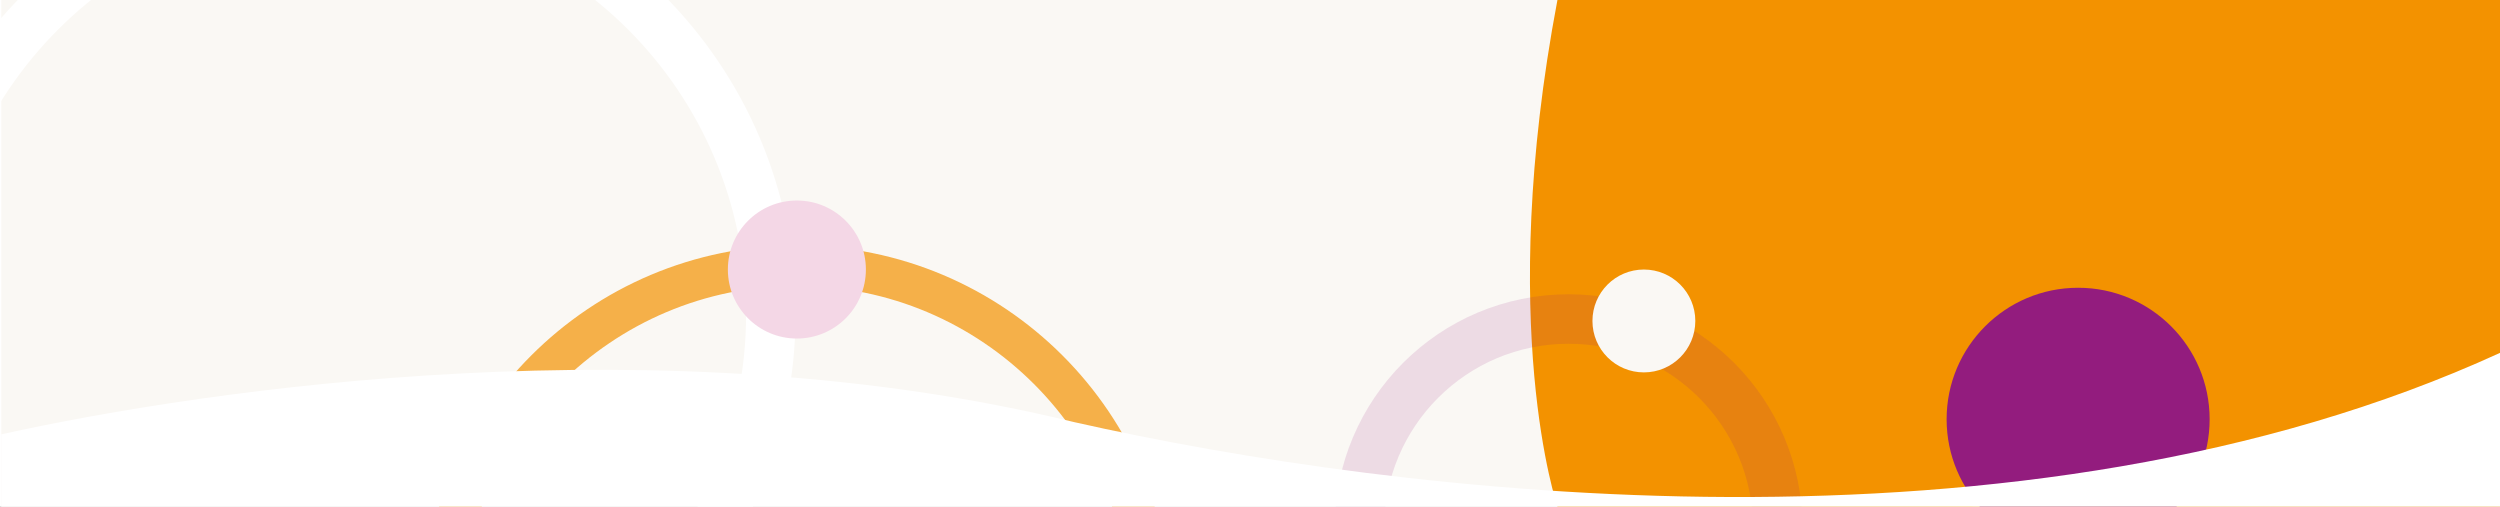
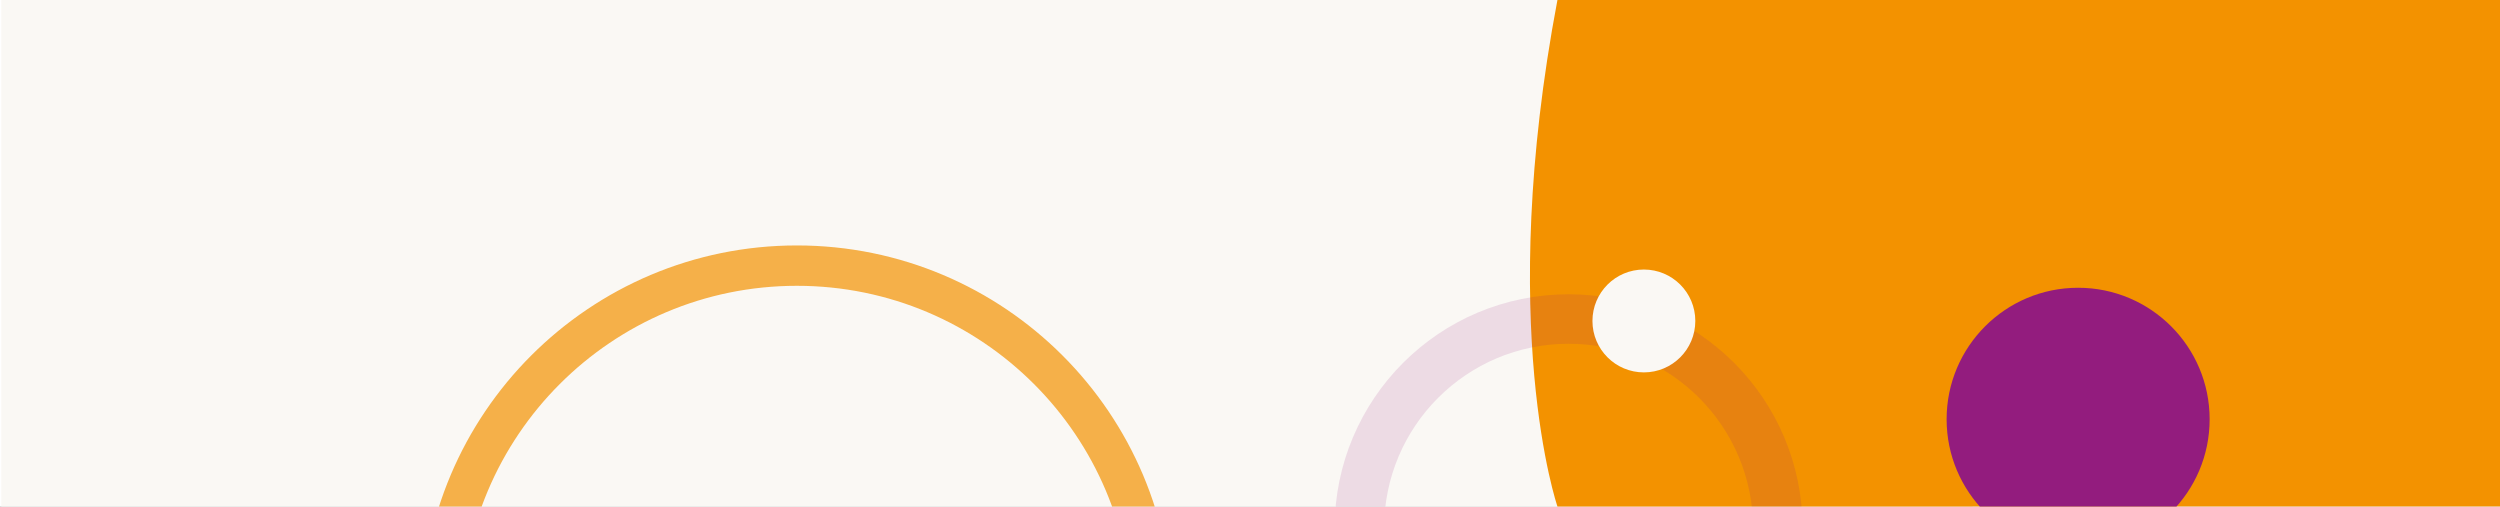
<svg xmlns="http://www.w3.org/2000/svg" width="1920" height="389" viewBox="0 0 1920 389" fill="none">
  <rect x="0" y="0" width="1920" height="389" fill="#808080" stroke="none" />
  <g clip-path="url(#clip0_495_357)">
    <rect width="1920" height="389" fill="white" />
    <rect x="1" width="1919" height="557" fill="#FAF8F4" />
    <path d="M1939.98 0L1940 388.979L1196.12 389C1196.12 389 1148.61 250.724 1196.11 0" fill="#F39200" />
-     <path d="M263.5 570C444.926 570 592 422.926 592 241.5C592 60.075 444.926 -87 263.5 -87C82.075 -87 -65 60.075 -65 241.5C-65 422.926 82.075 570 263.5 570Z" stroke="white" stroke-width="38" stroke-miterlimit="10" />
    <path opacity="0.7" d="M612 750C762.774 750 885 627.774 885 477C885 326.226 762.774 204 612 204C461.226 204 339 326.226 339 477C339 627.774 461.226 750 612 750Z" stroke="#F39200" stroke-width="31" stroke-miterlimit="10" />
    <path opacity="0.13" d="M1204.69 566.38C1293.44 566.38 1365.38 494.437 1365.38 405.69C1365.38 316.943 1293.44 245 1204.69 245C1115.94 245 1044 316.943 1044 405.69C1044 494.437 1115.94 566.38 1204.69 566.38Z" stroke="#931C7E" stroke-width="38" stroke-miterlimit="10" />
    <path d="M1596 423C1651.78 423 1697 377.781 1697 322C1697 266.219 1651.78 221 1596 221C1540.22 221 1495 266.219 1495 322C1495 377.781 1540.22 423 1596 423Z" fill="#931C7E" />
    <path d="M1262.5 286C1284.32 286 1302 268.315 1302 246.5C1302 224.685 1284.32 207 1262.5 207C1240.68 207 1223 224.685 1223 246.5C1223 268.315 1240.68 286 1262.5 286Z" fill="#FAF8F4" />
-     <path d="M612 260C641.271 260 665 236.271 665 207C665 177.729 641.271 154 612 154C582.729 154 559 177.729 559 207C559 236.271 582.729 260 612 260Z" fill="#F4D7E6" />
-     <path d="M825.189 324.239C510.526 247.139 160.612 298.332 1 333.566V379.033V823H1920V271C1552.89 439.267 1073.16 380.199 825.189 324.239Z" fill="white" />
  </g>
  <defs>
    <clipPath id="clip0_495_357">
      <rect width="1920" height="389" fill="white" />
    </clipPath>
  </defs>
</svg>